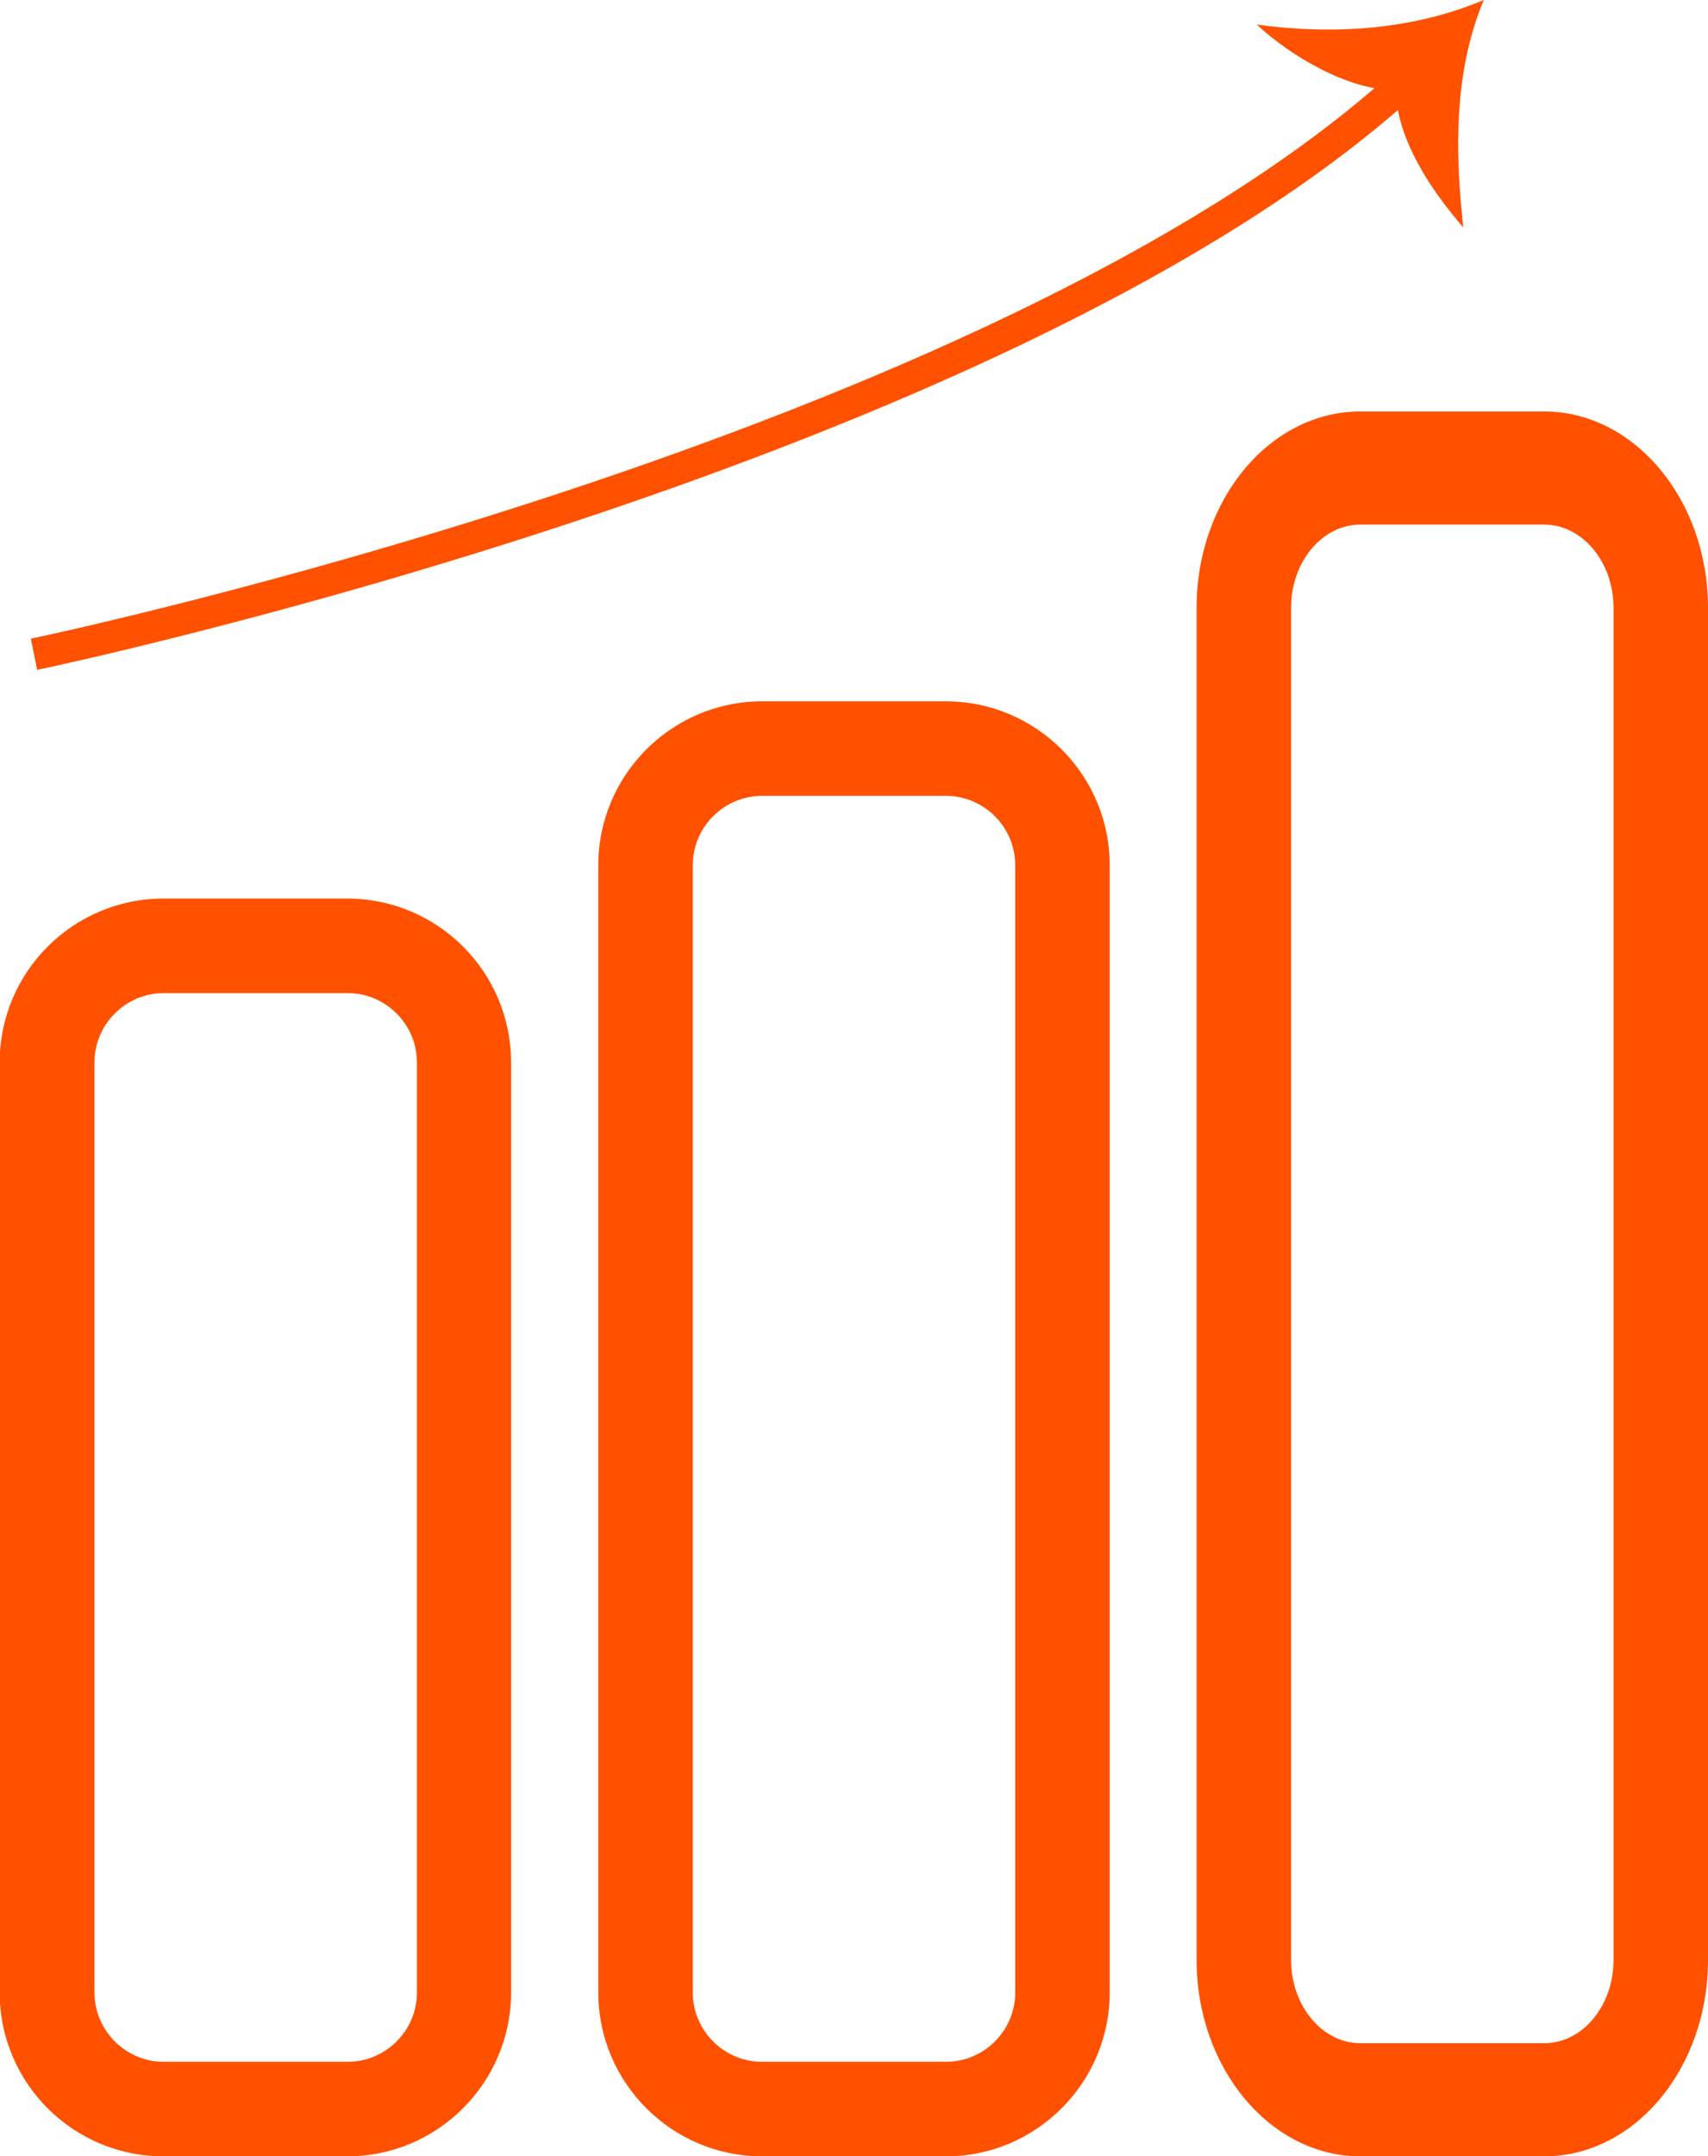
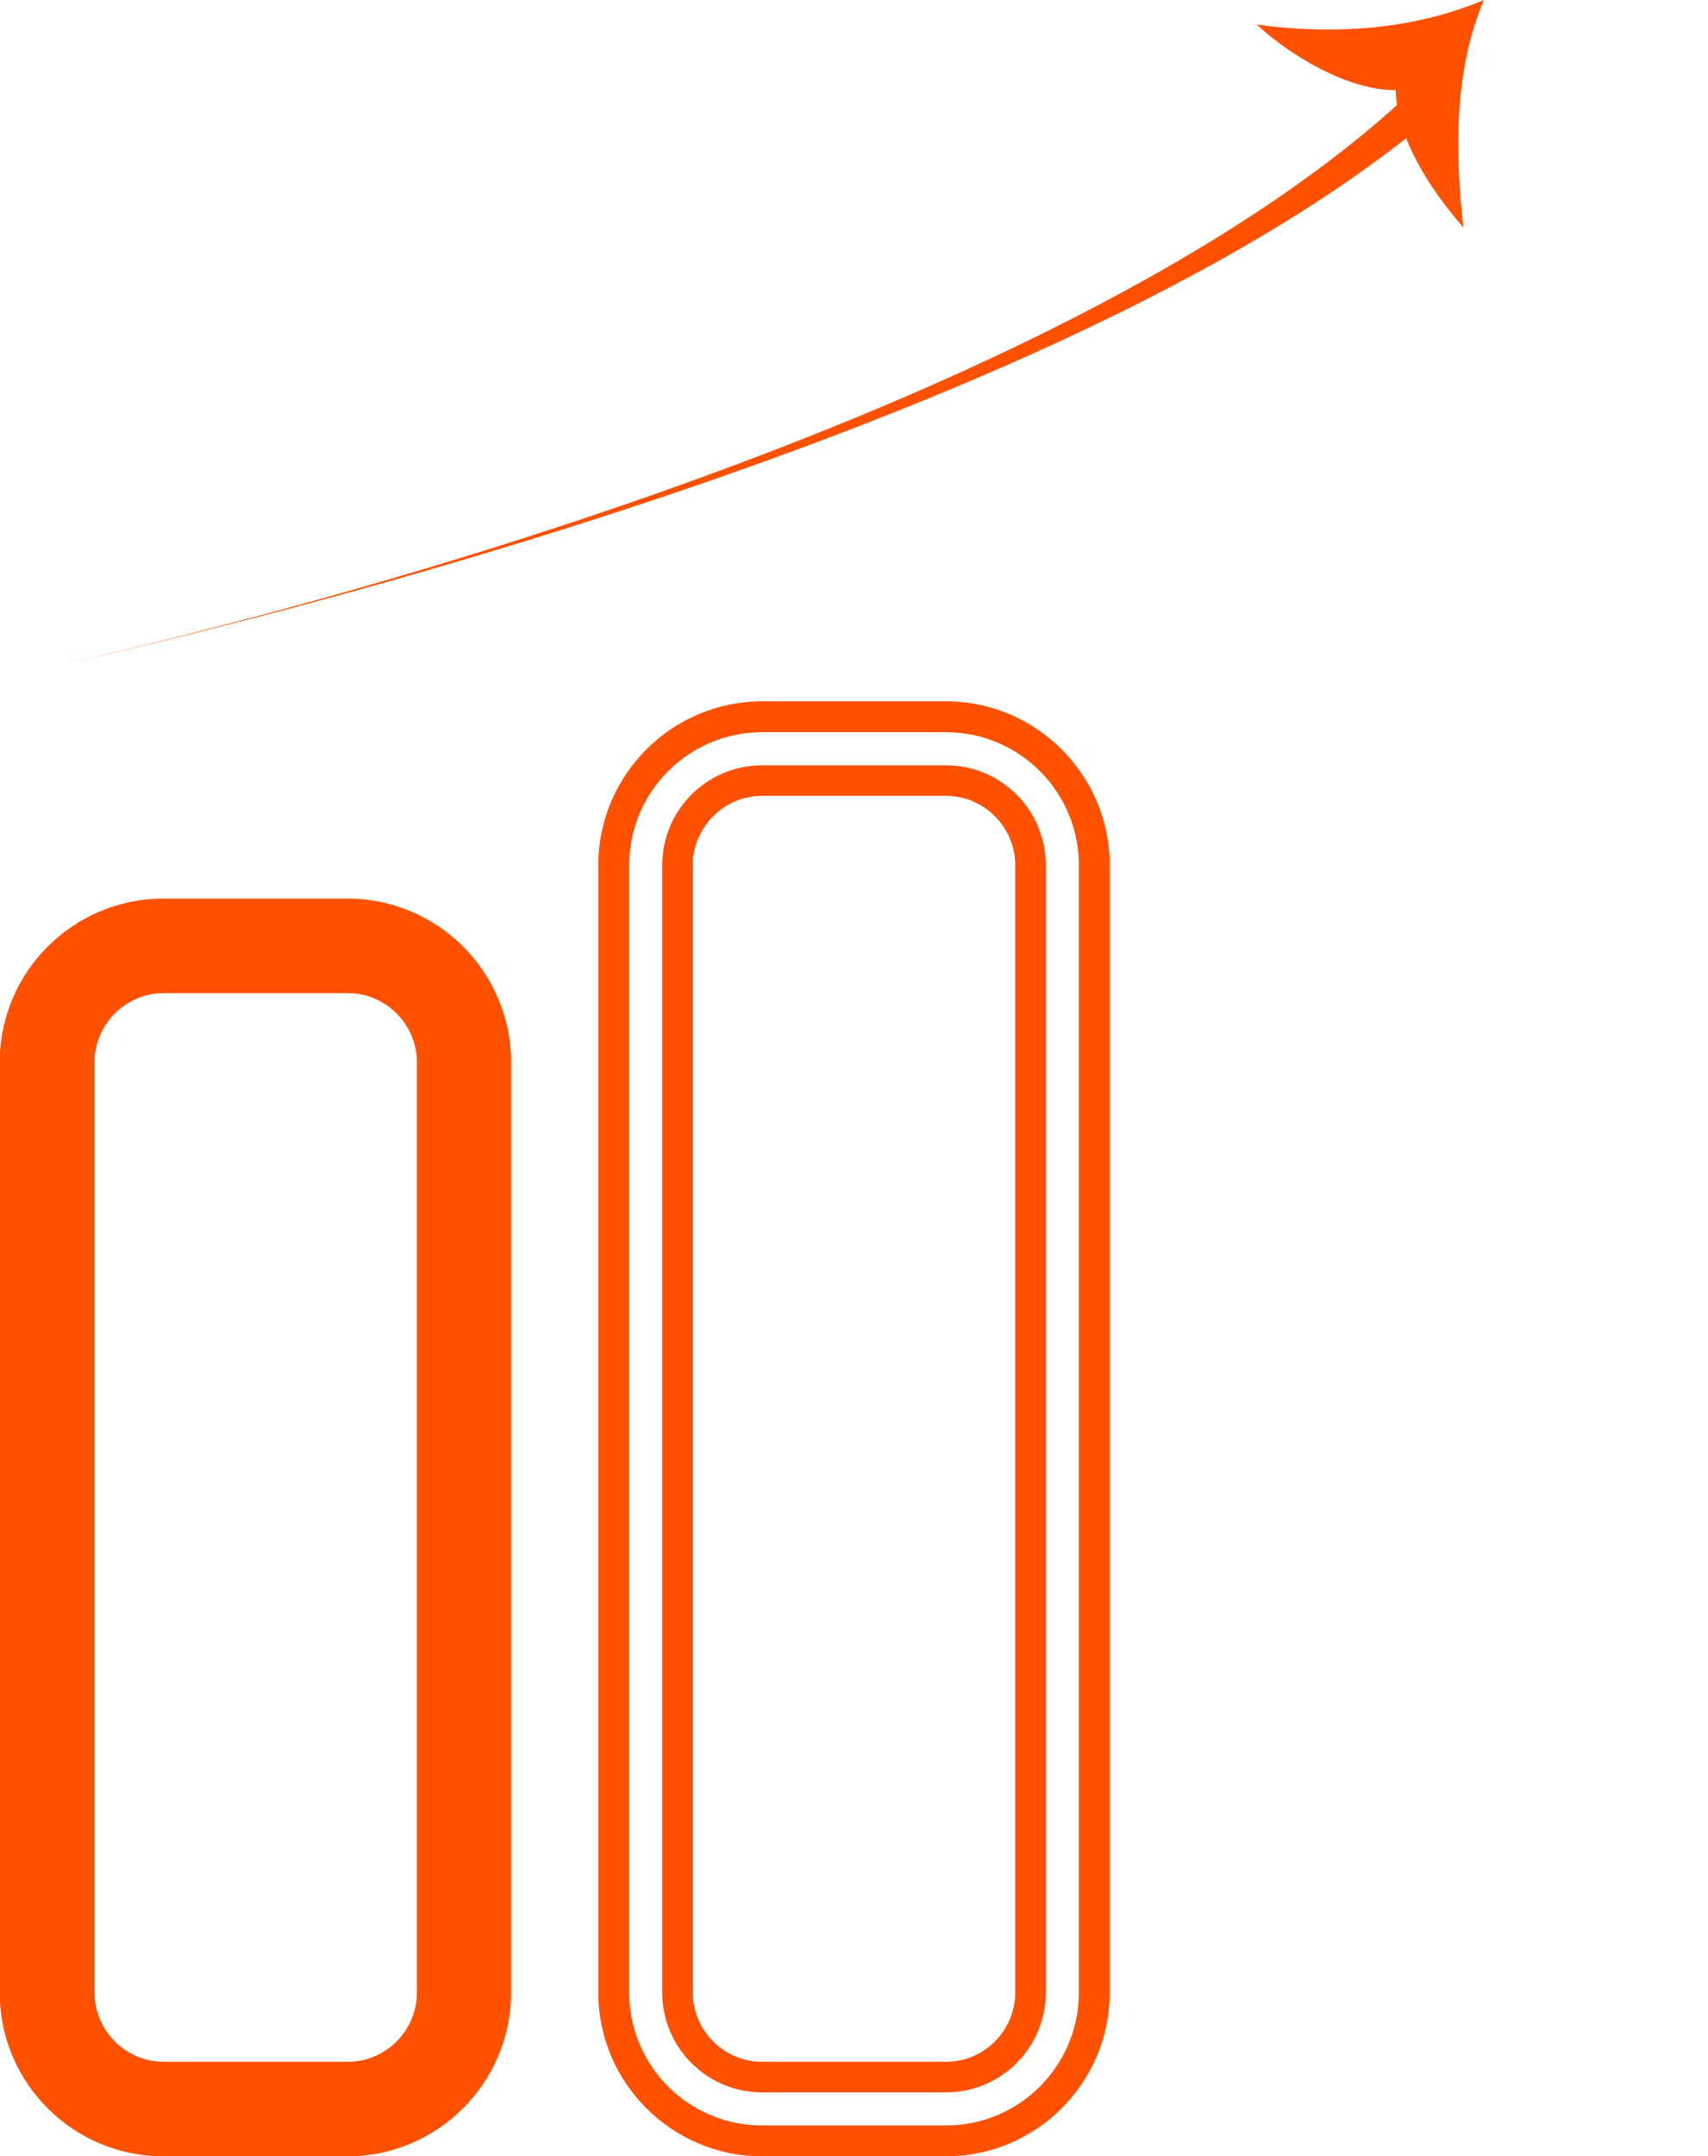
<svg xmlns="http://www.w3.org/2000/svg" id="Layer_2" data-name="Layer 2" viewBox="0 0 54.24 68.44">
  <defs>
    <style>
      .cls-1 {
        fill: #ff5100;
      }
    </style>
  </defs>
  <g id="Layer_1-2" data-name="Layer 1">
    <g>
      <g>
        <path class="cls-1" d="M11.03,67.95h-5.84c-2.6,0-4.71-2.11-4.71-4.71v-29.52c0-2.6,2.11-4.71,4.71-4.71h5.84c2.6,0,4.71,2.11,4.71,4.71v29.52c0,2.6-2.11,4.71-4.71,4.71ZM5.2,31.03c-1.48,0-2.69,1.21-2.69,2.69v29.52c0,1.48,1.21,2.69,2.69,2.69h5.84c1.48,0,2.69-1.21,2.69-2.69v-29.52c0-1.48-1.21-2.69-2.69-2.69h-5.84Z" />
        <path class="cls-1" d="M11.03,68.44h-5.84c-2.87,0-5.2-2.33-5.2-5.2v-29.52c0-2.87,2.33-5.2,5.2-5.2h5.84c2.87,0,5.2,2.33,5.2,5.2v29.52c0,2.86-2.33,5.2-5.2,5.2ZM5.2,29.5c-2.33,0-4.22,1.89-4.22,4.22v29.52c0,2.33,1.89,4.22,4.22,4.22h5.84c2.33,0,4.22-1.89,4.22-4.22v-29.52c0-2.33-1.89-4.22-4.22-4.22h-5.84ZM11.03,66.41h-5.84c-1.75,0-3.17-1.42-3.17-3.17v-29.52c0-1.75,1.42-3.17,3.17-3.17h5.84c1.75,0,3.17,1.42,3.17,3.17v29.52c0,1.75-1.42,3.17-3.17,3.17ZM5.2,31.52c-1.21,0-2.2.99-2.2,2.2v29.52c0,1.21.99,2.2,2.2,2.2h5.84c1.21,0,2.2-.99,2.2-2.2v-29.52c0-1.21-.99-2.2-2.2-2.2h-5.84Z" />
      </g>
      <g>
-         <path class="cls-1" d="M30.04,67.95h-5.84c-2.6,0-4.71-2.11-4.71-4.71V27.46c0-2.6,2.11-4.71,4.71-4.71h5.84c2.6,0,4.71,2.11,4.71,4.71v35.78c0,2.6-2.11,4.71-4.71,4.71ZM24.2,24.78c-1.48,0-2.69,1.21-2.69,2.69v35.78c0,1.48,1.21,2.69,2.69,2.69h5.84c1.48,0,2.69-1.21,2.69-2.69V27.46c0-1.48-1.21-2.69-2.69-2.69h-5.84Z" />
        <path class="cls-1" d="M30.04,68.44h-5.84c-2.86,0-5.2-2.33-5.2-5.2V27.46c0-2.86,2.33-5.2,5.2-5.2h5.84c2.86,0,5.2,2.33,5.2,5.2v35.78c0,2.86-2.33,5.2-5.2,5.2ZM24.2,23.24c-2.33,0-4.22,1.89-4.22,4.22v35.78c0,2.33,1.89,4.22,4.22,4.22h5.84c2.33,0,4.22-1.89,4.22-4.22V27.46c0-2.33-1.89-4.22-4.22-4.22h-5.84ZM30.04,66.41h-5.84c-1.75,0-3.17-1.42-3.17-3.17V27.46c0-1.75,1.42-3.17,3.17-3.17h5.84c1.75,0,3.17,1.42,3.17,3.17v35.78c0,1.75-1.42,3.17-3.17,3.17ZM24.2,25.26c-1.21,0-2.2.99-2.2,2.2v35.78c0,1.21.99,2.2,2.2,2.2h5.84c1.21,0,2.2-.99,2.2-2.2V27.46c0-1.21-.99-2.2-2.2-2.2h-5.84Z" />
      </g>
      <g>
-         <path class="cls-1" d="M1.18,21.26l-.2-.99c.3-.06,30.56-6.41,43.31-18.04l.68.75C32.01,14.79,1.49,21.2,1.18,21.26Z" />
+         <path class="cls-1" d="M1.18,21.26c.3-.06,30.56-6.41,43.31-18.04l.68.75C32.01,14.79,1.49,21.2,1.18,21.26Z" />
        <path class="cls-1" d="M44.31,2.86c-1.49.01-3.34-1.09-4.4-2.08,2.4.33,4.93.18,7.21-.78-.95,2.26-.92,4.81-.65,7.22-1.02-1.18-2.1-2.77-2.15-4.36Z" />
      </g>
      <g>
-         <path class="cls-1" d="M49.04,67.85h-5.84c-2.6,0-4.71-2.53-4.71-5.65V19.29c0-3.11,2.11-5.65,4.71-5.65h5.84c2.6,0,4.71,2.53,4.71,5.65v42.92c0,3.11-2.11,5.65-4.71,5.65ZM43.2,16.06c-1.48,0-2.69,1.45-2.69,3.22v42.92c0,1.78,1.21,3.22,2.69,3.22h5.84c1.48,0,2.69-1.45,2.69-3.22V19.29c0-1.78-1.21-3.22-2.69-3.22h-5.84Z" />
-         <path class="cls-1" d="M49.04,68.44h-5.84c-2.86,0-5.2-2.8-5.2-6.23V19.29c0-3.44,2.33-6.23,5.2-6.23h5.84c2.86,0,5.2,2.8,5.2,6.23v42.92c0,3.44-2.33,6.23-5.2,6.23ZM43.2,14.22c-2.33,0-4.22,2.27-4.22,5.06v42.92c0,2.79,1.89,5.06,4.22,5.06h5.84c2.33,0,4.22-2.27,4.22-5.06V19.29c0-2.79-1.89-5.06-4.22-5.06h-5.84ZM49.04,66.01h-5.84c-1.75,0-3.17-1.71-3.17-3.81V19.29c0-2.1,1.42-3.81,3.17-3.81h5.84c1.75,0,3.17,1.71,3.17,3.81v42.92c0,2.1-1.42,3.81-3.17,3.81ZM43.2,16.65c-1.21,0-2.2,1.18-2.2,2.64v42.92c0,1.45.99,2.64,2.2,2.64h5.84c1.21,0,2.2-1.18,2.2-2.64V19.29c0-1.45-.99-2.64-2.2-2.64h-5.84Z" />
-       </g>
+         </g>
    </g>
  </g>
</svg>